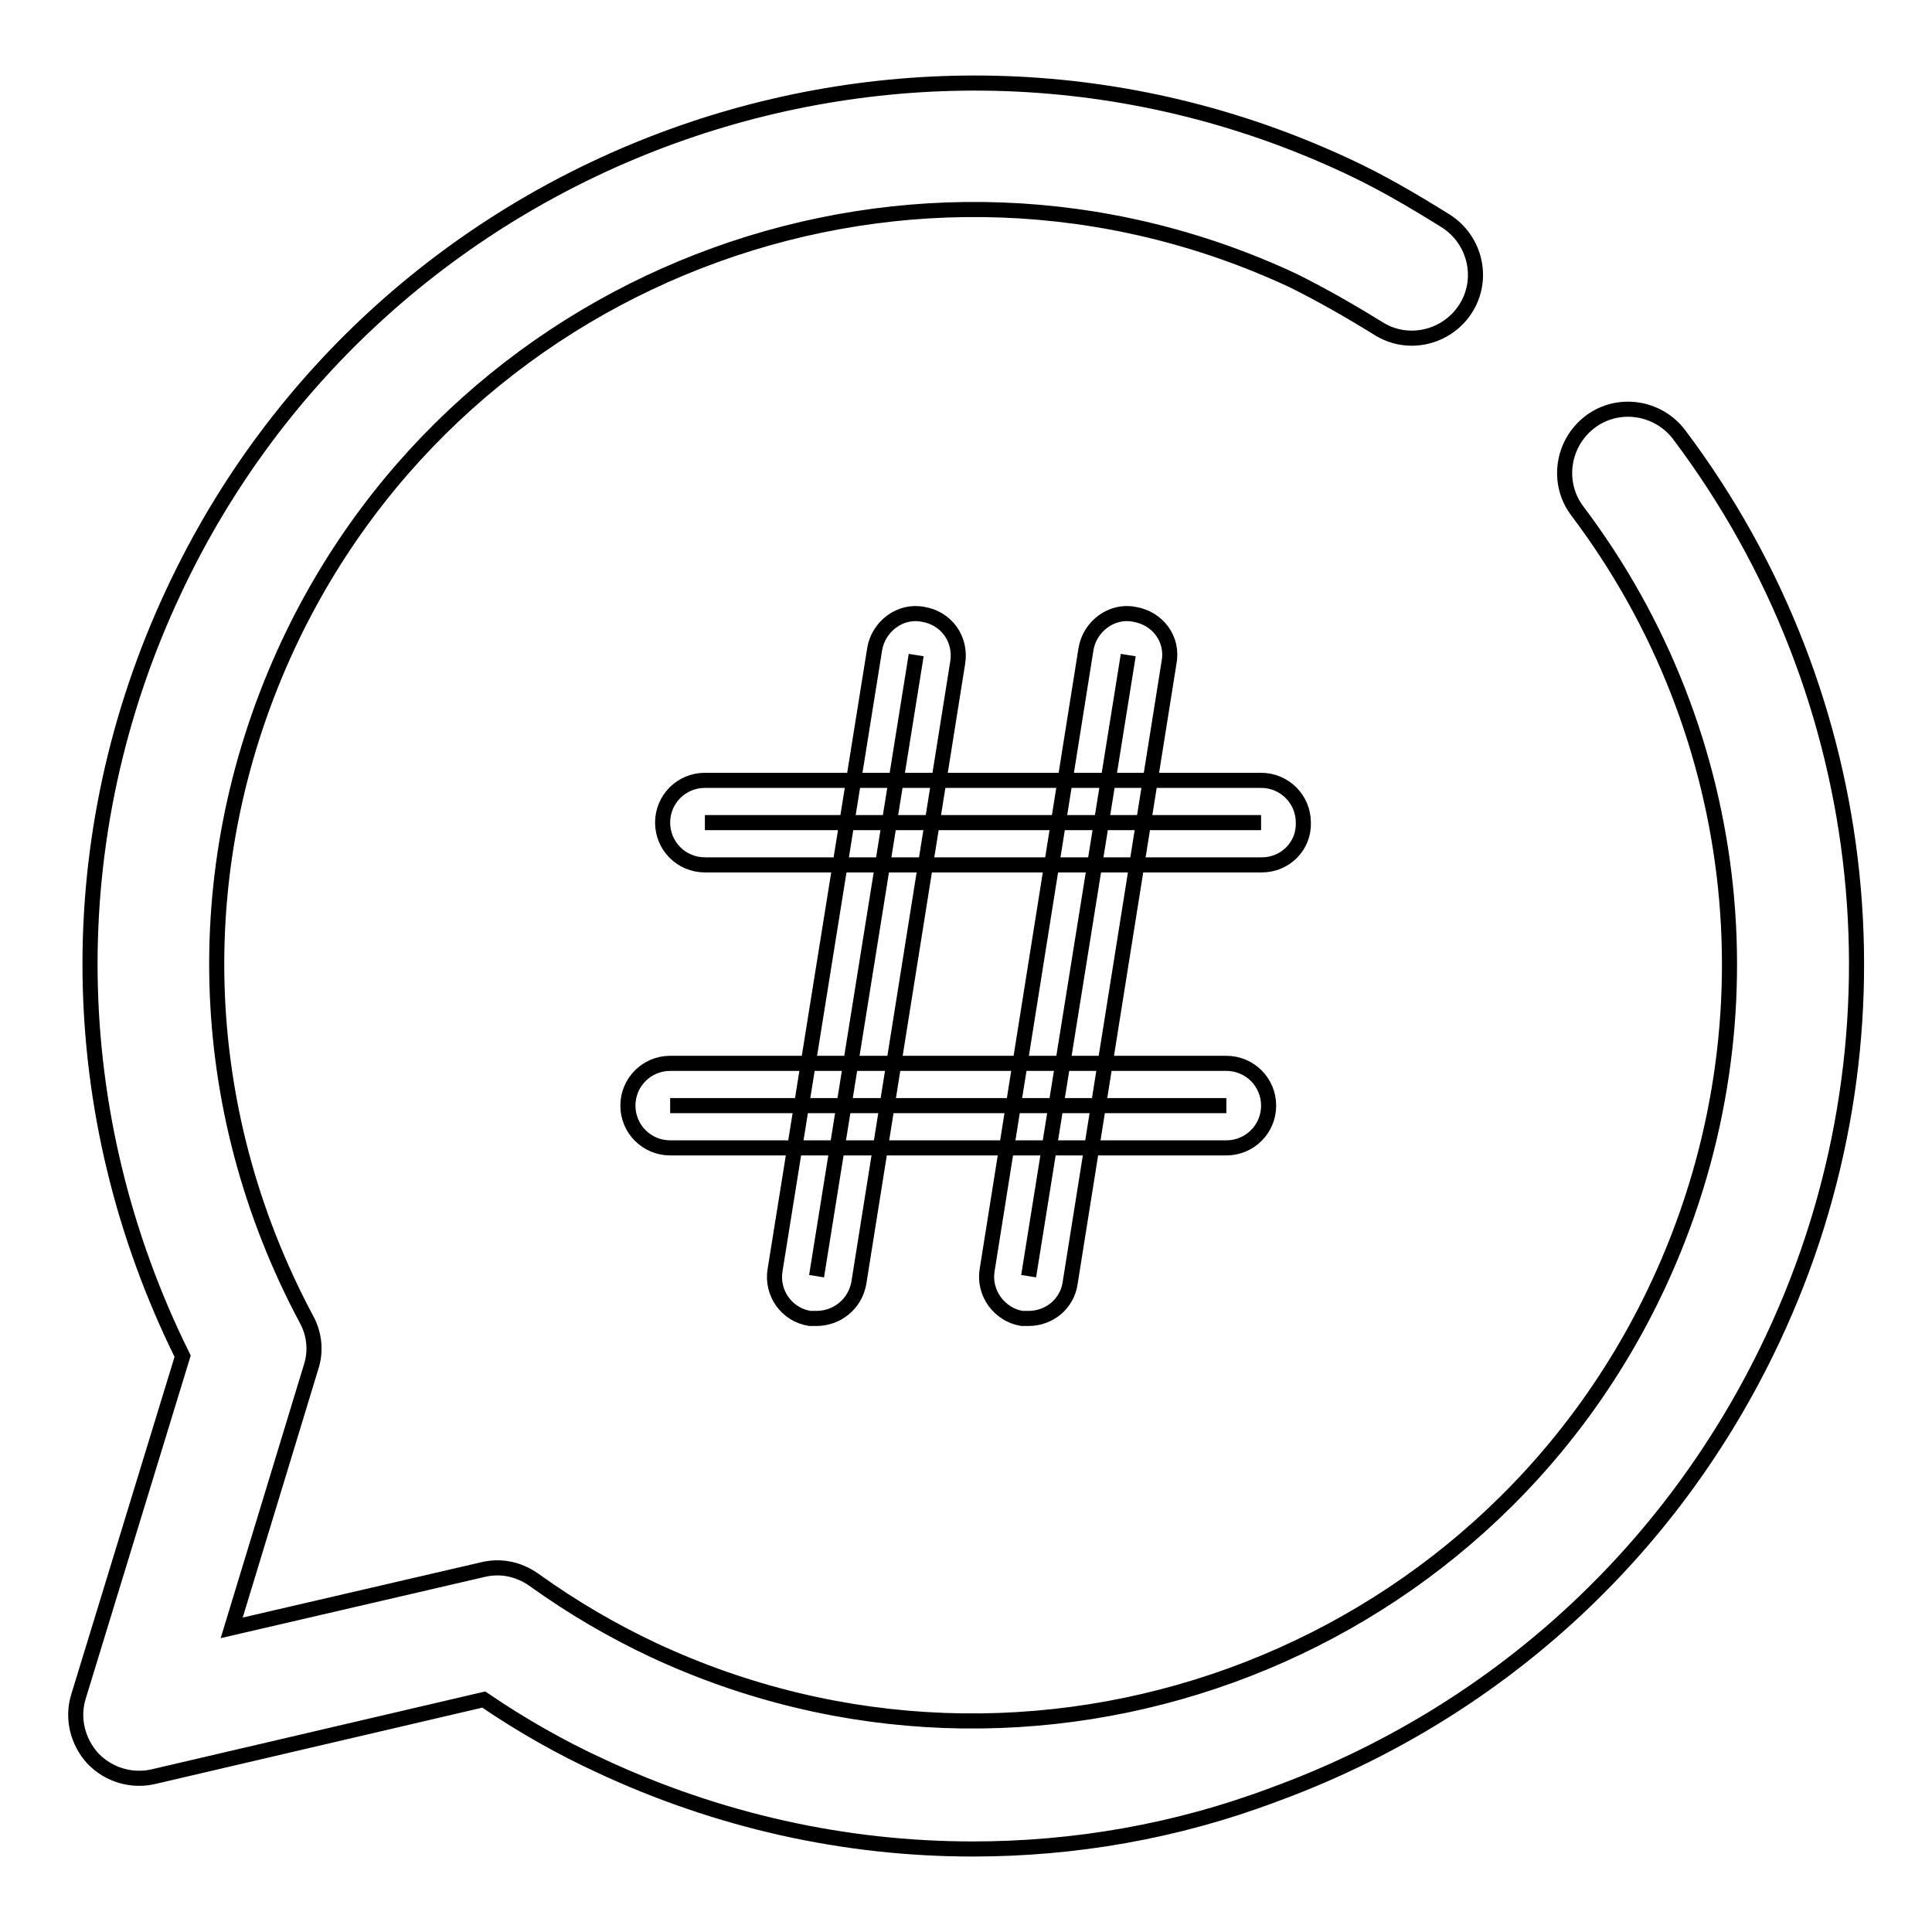
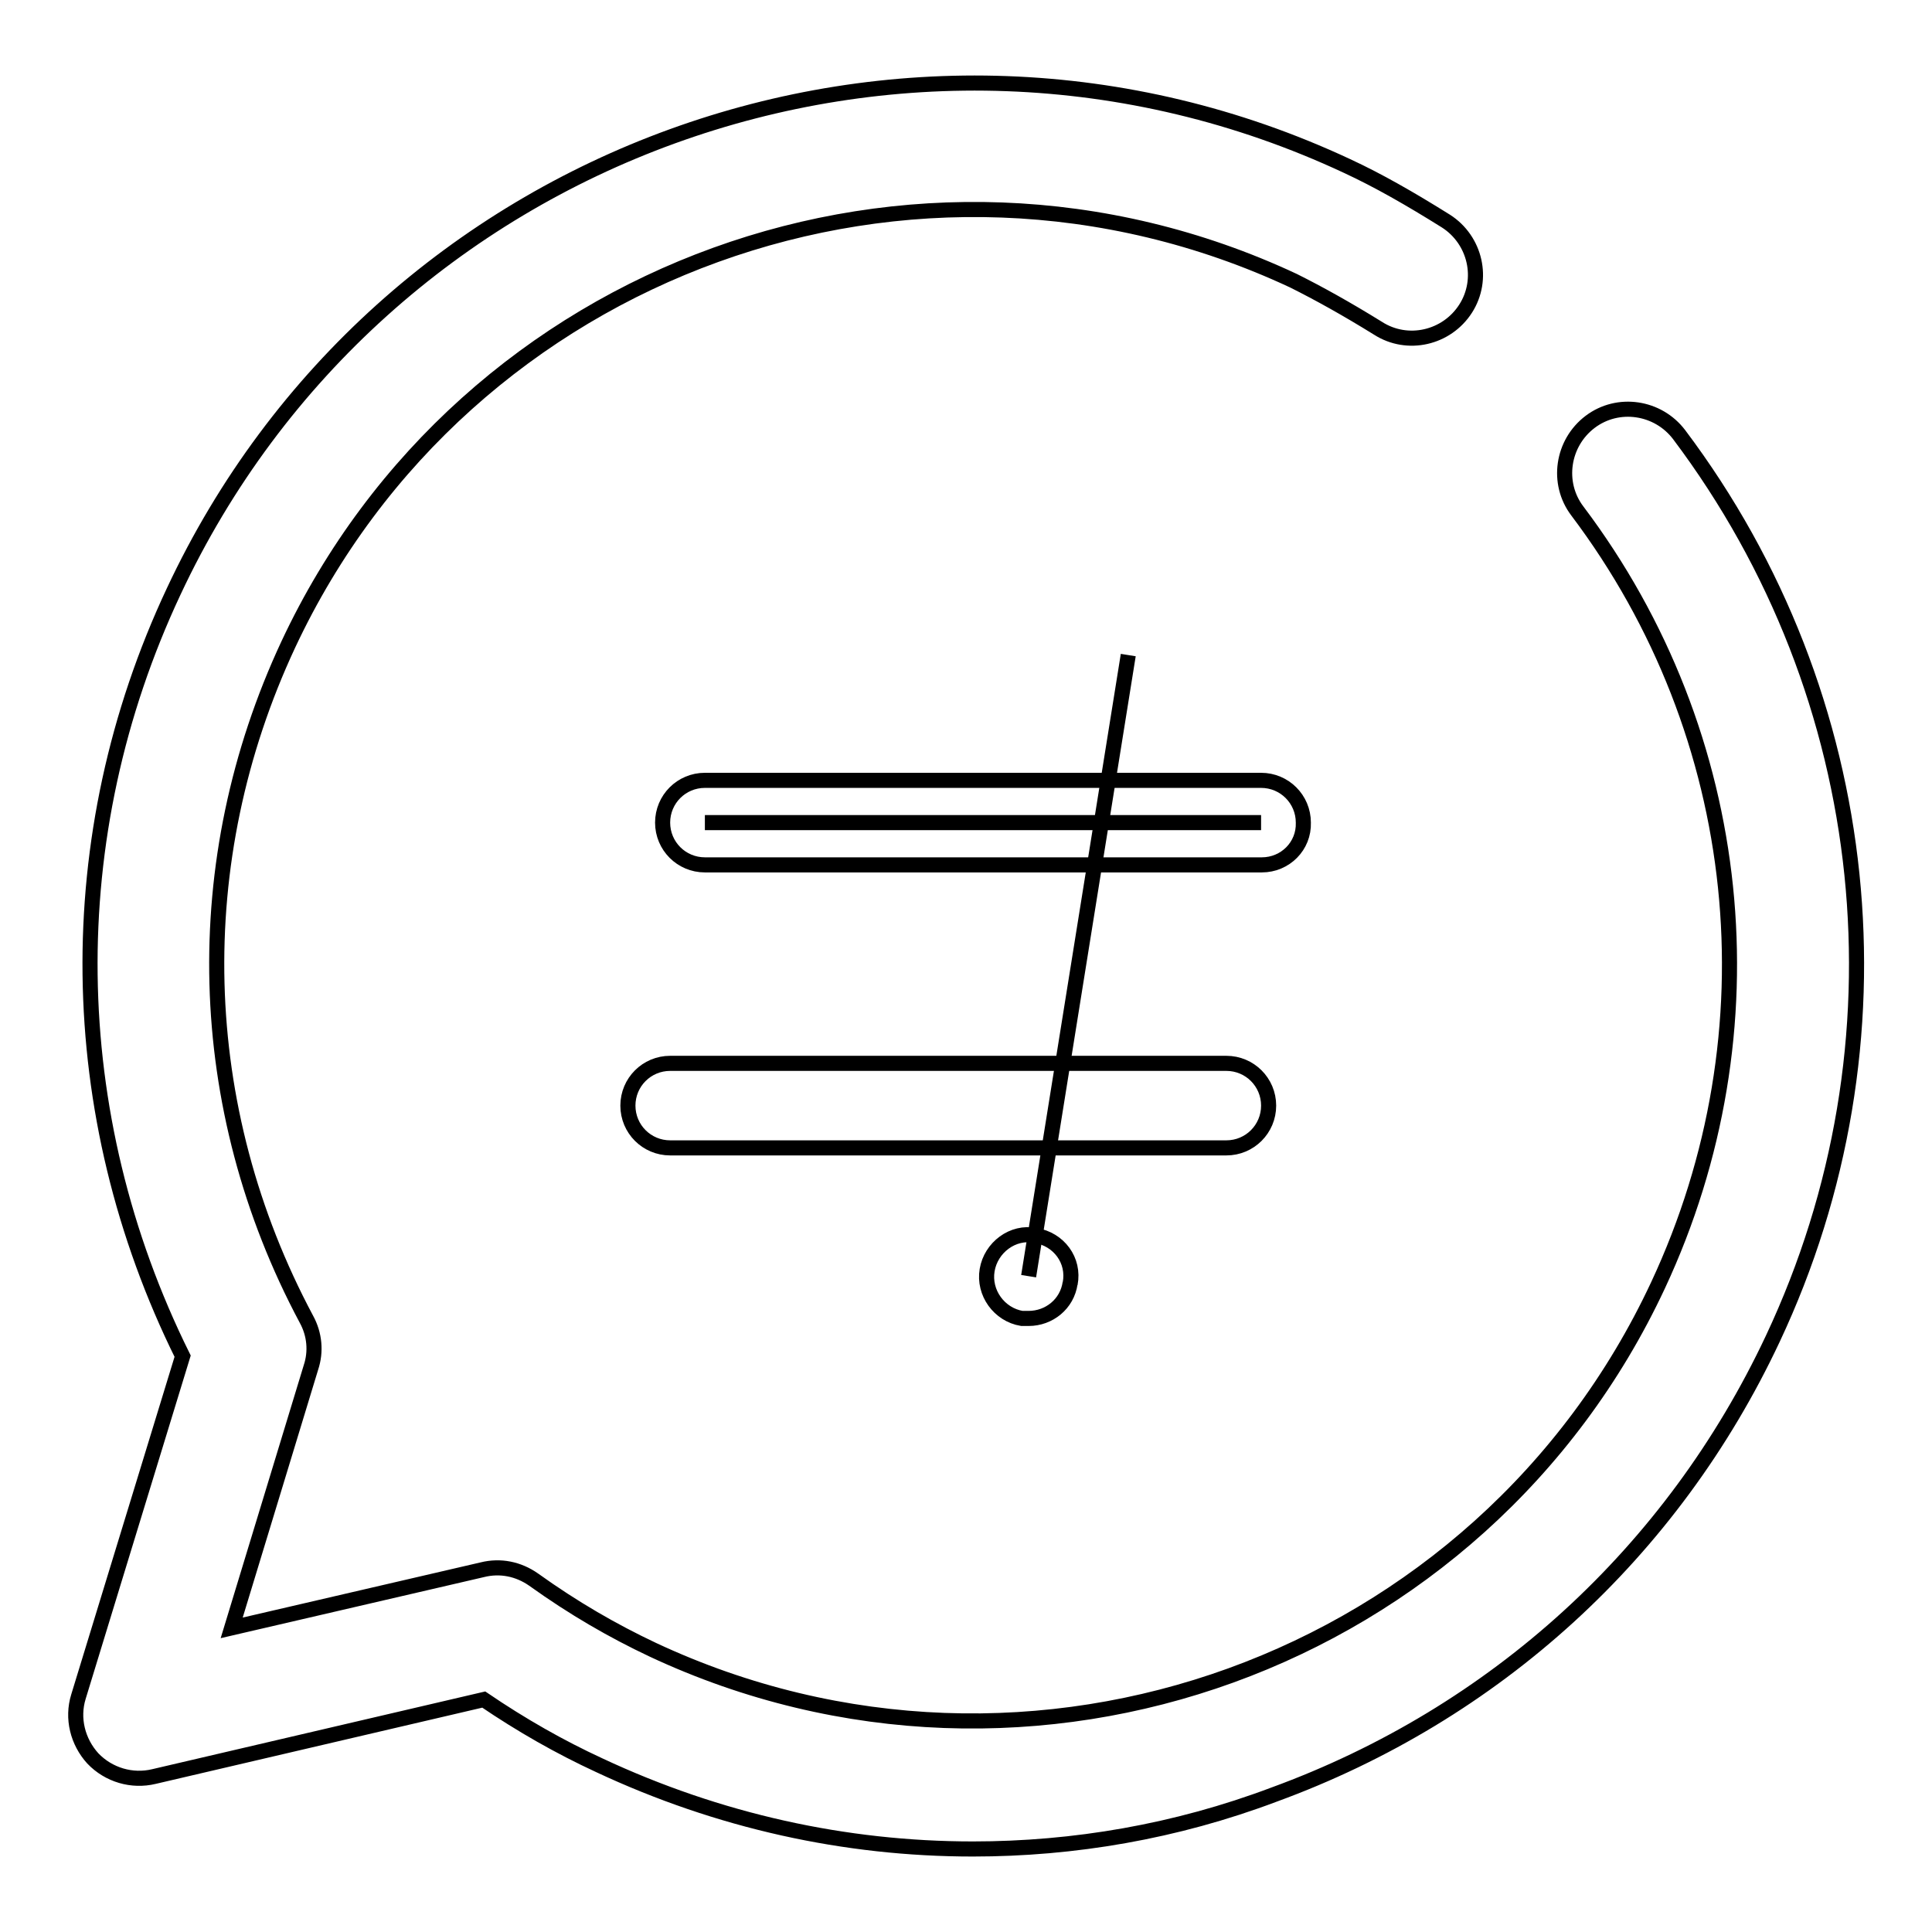
<svg xmlns="http://www.w3.org/2000/svg" version="1.1" x="0px" y="0px" viewBox="0 0 256 256" enable-background="new 0 0 256 256" xml:space="preserve">
  <g>
    <g>
      <path stroke-width="2" fill-opacity="0" stroke="#000000" d="M128.9,245c-16.9,0-33.7-3.7-49.5-11.1c-5.2-2.4-10.3-5.3-15.3-8.7l-43.7,10.2c-2.9,0.7-6-0.2-8.1-2.4c-2-2.2-2.8-5.3-1.9-8.2l13.8-45.1C8.3,147.6,7.8,110.8,23,78.4C50.3,20,120.1-5.3,178.5,22c4.1,1.9,8.3,4.3,13.1,7.3c3.9,2.5,5.1,7.7,2.6,11.6c-2.5,3.9-7.7,5.1-11.6,2.6c-4.2-2.6-7.8-4.6-11.2-6.3c-50-23.4-109.8-1.8-133.2,48.2c-13.4,28.7-12.6,61.3,2.4,89.4c1.1,2,1.3,4.3,0.6,6.4l-10.5,34.5l33.2-7.7c2.4-0.6,4.8-0.1,6.8,1.3c5.3,3.8,10.5,6.8,15.8,9.3c50,23.4,109.8,1.8,133.2-48.3c15.7-33.6,11.7-72.9-10.7-102.6c-2.8-3.7-2-9,1.7-11.8c3.7-2.8,9-2,11.8,1.7c26.1,34.7,30.8,80.7,12.4,119.8c-13.3,28.3-36.8,49.7-66.1,60.4C155.8,242.7,142.3,245,128.9,245z" />
      <path stroke-width="2" fill-opacity="0" stroke="#000000" d="M93.4,109h73.7H93.4z" />
      <path stroke-width="2" fill-opacity="0" stroke="#000000" d="M167.2,114.6H93.4c-3.1,0-5.6-2.5-5.6-5.6c0-3.1,2.5-5.6,5.6-5.6h73.7c3.1,0,5.6,2.5,5.6,5.6C172.8,112.1,170.3,114.6,167.2,114.6z" />
-       <path stroke-width="2" fill-opacity="0" stroke="#000000" d="M88.8,146.5h73.7H88.8z" />
      <path stroke-width="2" fill-opacity="0" stroke="#000000" d="M162.5,152.1H88.8c-3.1,0-5.6-2.5-5.6-5.6c0-3.1,2.5-5.6,5.6-5.6h73.7c3.1,0,5.6,2.5,5.6,5.6C168.1,149.6,165.6,152.1,162.5,152.1z" />
-       <path stroke-width="2" fill-opacity="0" stroke="#000000" d="M121.4,86.8l-13.2,82.3L121.4,86.8z" />
-       <path stroke-width="2" fill-opacity="0" stroke="#000000" d="M108.2,174.7c-0.3,0-0.6,0-0.9,0c-3.1-0.5-5.1-3.4-4.6-6.4l13.2-82.3c0.5-3,3.4-5.2,6.4-4.6c3.1,0.5,5.1,3.3,4.6,6.4L113.8,170C113.3,172.8,110.9,174.7,108.2,174.7z" />
      <path stroke-width="2" fill-opacity="0" stroke="#000000" d="M149.5,86.8l-13.2,82.3L149.5,86.8z" />
-       <path stroke-width="2" fill-opacity="0" stroke="#000000" d="M136.3,174.7c-0.3,0-0.6,0-0.9,0c-3-0.5-5.1-3.4-4.6-6.4l13.1-82.3c0.5-3,3.4-5.2,6.4-4.6c3.1,0.5,5.2,3.3,4.6,6.4L141.8,170C141.4,172.8,139,174.7,136.3,174.7z" />
+       <path stroke-width="2" fill-opacity="0" stroke="#000000" d="M136.3,174.7c-0.3,0-0.6,0-0.9,0c-3-0.5-5.1-3.4-4.6-6.4c0.5-3,3.4-5.2,6.4-4.6c3.1,0.5,5.2,3.3,4.6,6.4L141.8,170C141.4,172.8,139,174.7,136.3,174.7z" />
    </g>
  </g>
</svg>